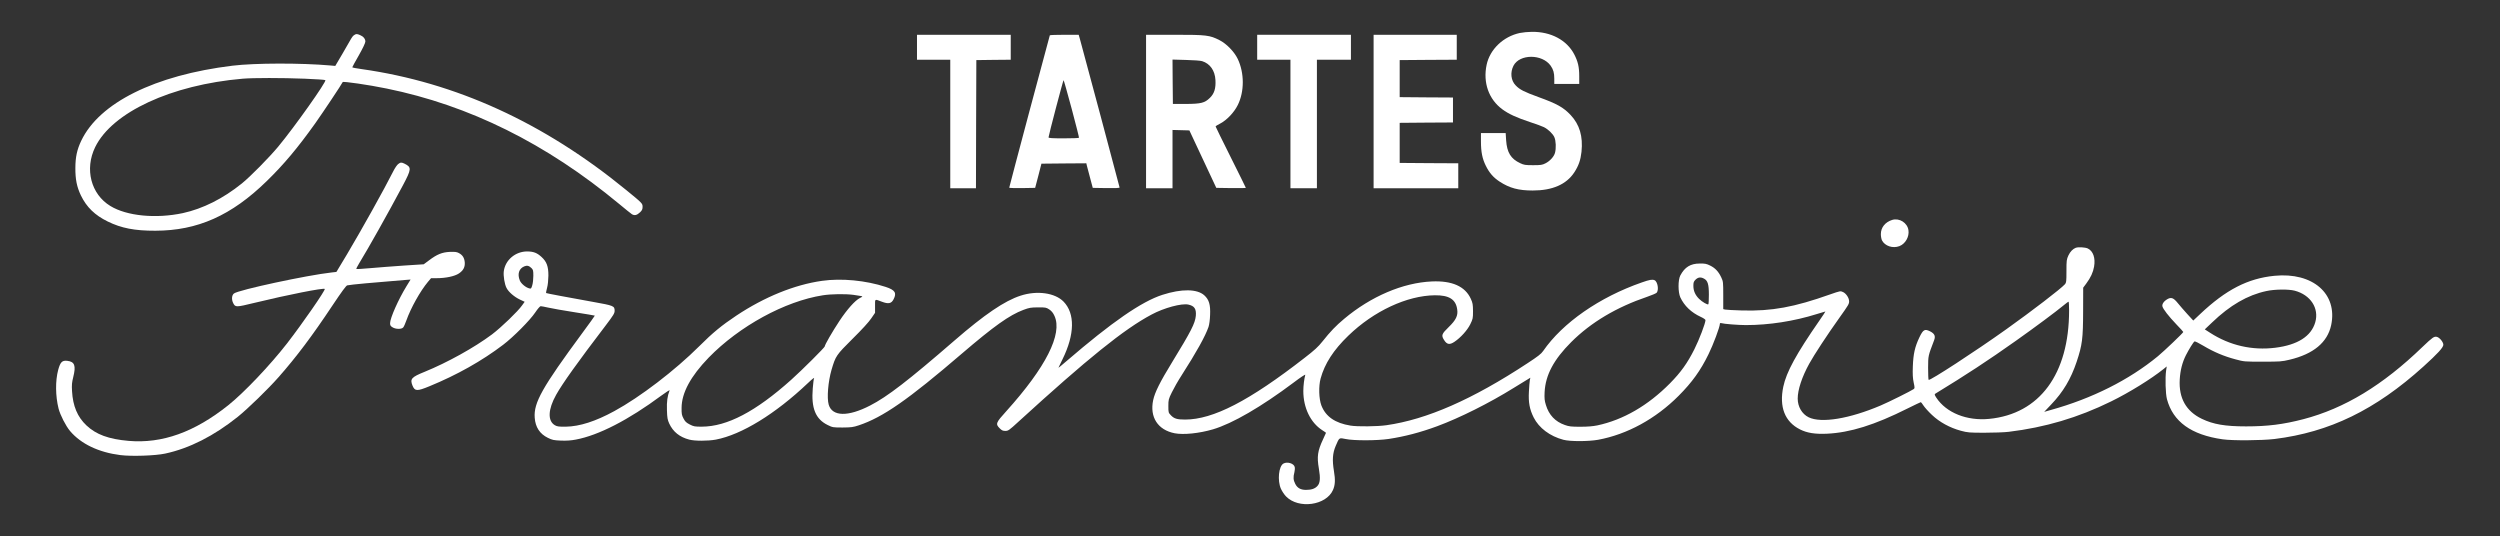
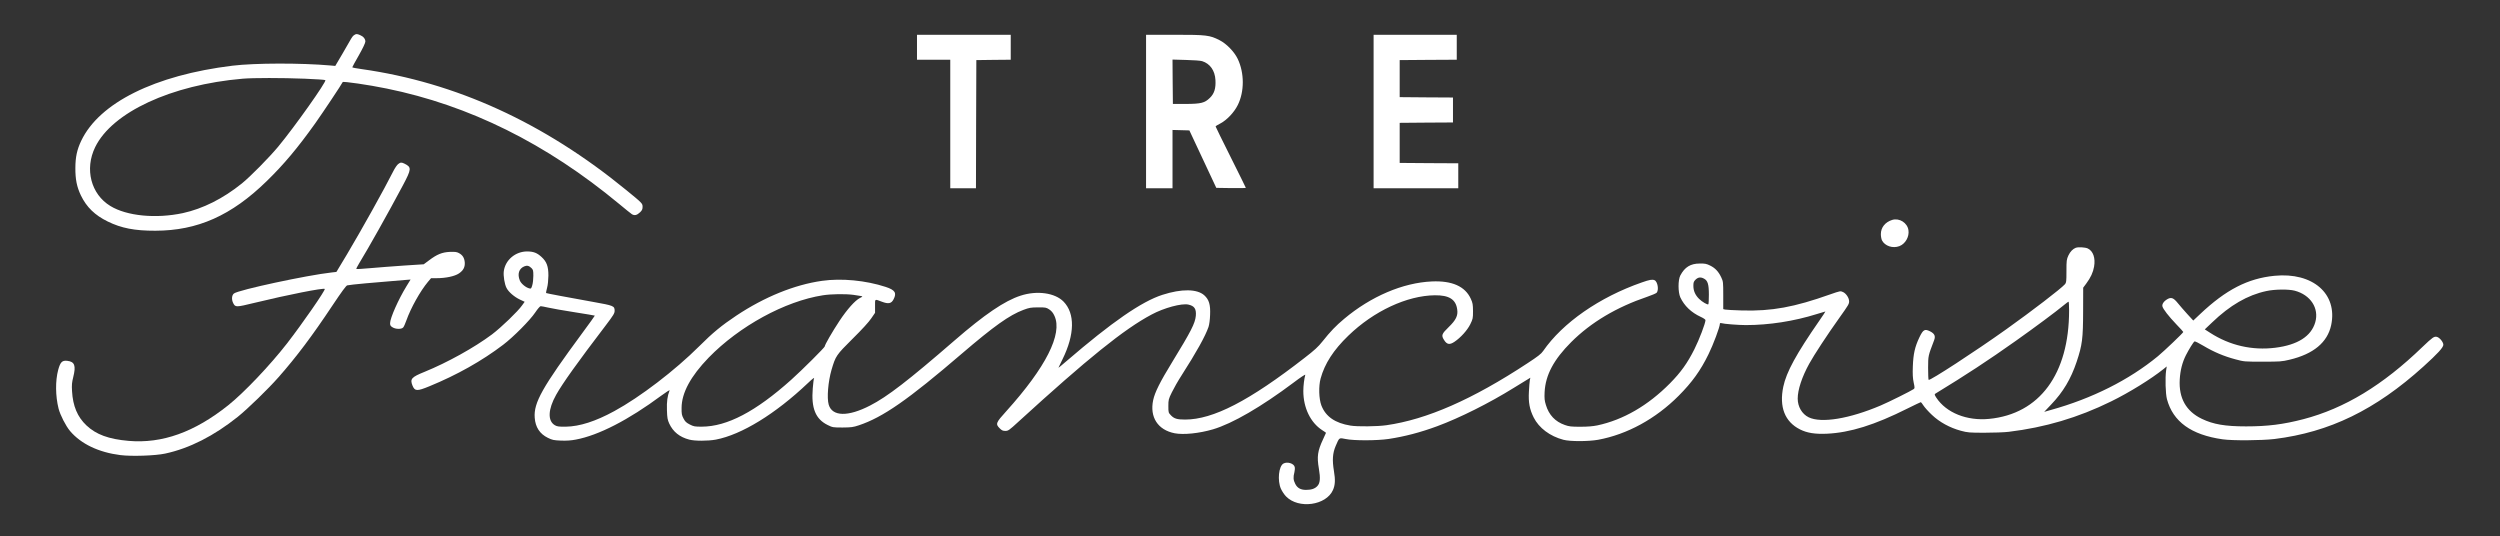
<svg xmlns="http://www.w3.org/2000/svg" version="1.0" width="3307pt" height="709pt" viewBox="0 0 3307 709" preserveAspectRatio="xMidYMid meet">
  <rect x="0" y="0" width="3307" height="709" fill="#333333" stroke="none" />
  <g transform="translate(0,709) scale(0.1,-0.1)" fill="#FFFFFF" stroke="none">
-     <path d="M20105 6654 c-220 -47 -397 -217 -440 -421 -50 -236 28 -457 208 -589 82 -61 193 -112 367 -169 80 -26 162 -56 183 -67 56 -28 118 -87 138 -133 21 -46 25 -148 8 -208 -14 -50 -68 -109 -127 -138 -41 -21 -62 -24 -162 -24 -103 0 -121 3 -170 26 -125 58 -176 142 -187 303 l-6 96 -164 0 -163 0 0 -112 c0 -138 18 -228 65 -322 46 -93 100 -155 183 -209 131 -85 249 -117 437 -117 260 0 444 80 549 239 58 88 84 164 96 273 21 205 -25 360 -144 487 -97 102 -179 148 -425 237 -192 70 -249 99 -302 155 -63 64 -74 170 -29 259 81 158 380 158 492 1 36 -52 48 -95 48 -172 l0 -69 165 0 165 0 0 103 c0 122 -17 194 -67 290 -99 188 -308 299 -560 296 -48 0 -119 -7 -158 -15z" />
    <path d="M4682 6624 c-12 -8 -29 -30 -38 -47 -9 -18 -60 -106 -113 -196 l-96 -163 -65 6 c-386 34 -998 33 -1295 -3 -1026 -125 -1762 -491 -2001 -994 -56 -118 -76 -214 -77 -357 -1 -152 19 -252 73 -365 75 -155 185 -262 355 -345 179 -88 357 -123 630 -122 558 1 1006 200 1474 657 227 221 410 440 642 765 100 141 355 524 362 544 4 13 343 -36 581 -85 1094 -223 2111 -727 3074 -1525 79 -66 155 -127 170 -137 35 -22 67 -15 110 26 25 25 32 39 32 70 0 46 -2 48 -215 222 -1089 892 -2256 1425 -3502 1601 -68 9 -123 20 -123 24 0 4 39 76 87 159 54 96 86 163 86 182 0 34 -26 67 -70 85 -41 18 -54 18 -81 -2z m-652 -575 c146 -6 269 -14 274 -19 18 -18 -405 -616 -624 -880 -119 -143 -369 -397 -481 -487 -248 -200 -515 -334 -780 -392 -356 -76 -741 -39 -959 94 -257 156 -343 488 -201 779 225 461 1007 824 1951 905 141 12 520 12 820 0z" />
    <path d="M12130 6465 l0 -165 220 0 220 0 0 -850 0 -850 170 0 170 0 2 848 3 847 228 3 227 2 0 165 0 165 -620 0 -620 0 0 -165z" />
-     <path d="M13887 6623 c-5 -9 -537 -2005 -537 -2016 0 -4 77 -6 172 -5 l171 3 42 160 41 160 297 3 297 2 6 -27 c4 -16 23 -89 43 -163 l36 -135 178 -3 c121 -2 177 1 177 8 0 10 -489 1836 -526 1968 l-15 52 -189 0 c-104 0 -191 -3 -193 -7z m289 -971 c55 -207 99 -380 97 -384 -2 -5 -94 -8 -204 -8 -152 0 -199 3 -199 13 0 22 193 757 199 757 3 0 51 -170 107 -378z" />
    <path d="M15160 5615 l0 -1015 175 0 175 0 0 385 0 386 112 -3 111 -3 178 -380 178 -380 196 -3 c107 -1 195 0 195 3 0 3 -90 185 -200 405 -110 220 -200 403 -200 407 0 5 29 23 65 41 85 45 181 146 229 244 88 178 87 423 -1 608 -46 96 -150 203 -242 249 -130 66 -171 71 -593 71 l-378 0 0 -1015z m742 666 c105 -33 169 -124 176 -250 6 -110 -15 -179 -74 -236 -69 -67 -116 -79 -319 -80 l-170 0 -3 293 -2 294 177 -5 c98 -2 195 -9 215 -16z" />
-     <path d="M16630 6465 l0 -165 220 0 220 0 0 -850 0 -850 175 0 175 0 0 850 0 850 225 0 225 0 0 165 0 165 -620 0 -620 0 0 -165z" />
    <path d="M18170 5615 l0 -1015 560 0 560 0 0 165 0 165 -387 2 -388 3 0 265 0 265 353 3 352 2 0 165 0 165 -352 2 -353 3 0 245 0 245 378 3 377 2 0 165 0 165 -550 0 -550 0 0 -1015z" />
    <path d="M5266 4919 c-15 -12 -43 -53 -63 -93 -121 -240 -417 -771 -614 -1102 l-139 -231 -62 -7 c-326 -36 -1233 -231 -1293 -278 -30 -23 -34 -81 -10 -128 29 -56 35 -56 286 5 431 105 908 199 925 183 13 -13 -299 -463 -500 -722 -225 -289 -568 -650 -776 -816 -447 -357 -875 -510 -1318 -472 -265 23 -431 84 -560 206 -118 112 -178 256 -189 451 -5 83 -2 115 16 187 38 152 19 204 -80 215 -67 8 -91 -17 -119 -119 -39 -146 -37 -346 5 -514 22 -85 96 -230 152 -296 145 -171 379 -282 665 -318 147 -19 466 -8 593 20 321 69 645 234 960 486 133 107 399 365 541 526 233 264 446 547 711 946 123 184 181 263 196 267 53 11 339 37 760 71 l78 6 -54 -88 c-109 -178 -217 -423 -217 -489 0 -29 6 -39 33 -55 41 -26 118 -27 140 -2 9 9 28 51 42 92 60 168 183 388 287 513 l40 47 71 0 c123 0 242 25 298 63 58 39 81 84 77 145 -5 61 -29 99 -79 125 -27 15 -51 17 -119 15 -102 -5 -169 -32 -275 -112 l-70 -52 -263 -17 c-144 -10 -343 -25 -442 -34 -99 -9 -183 -14 -186 -11 -3 3 13 36 36 73 127 208 382 662 579 1032 115 217 117 240 24 287 -42 21 -55 20 -87 -5z" />
    <path d="M25030 4181 c-93 -29 -150 -100 -150 -188 0 -30 7 -67 15 -83 39 -75 143 -109 230 -76 80 31 133 125 120 211 -14 98 -120 165 -215 136z" />
    <path d="M27460 3813 c-40 -15 -75 -51 -99 -102 -24 -53 -26 -65 -26 -207 0 -138 -2 -154 -20 -174 -56 -62 -434 -352 -775 -595 -415 -296 -1013 -685 -1028 -670 -4 4 -7 75 -7 158 1 163 -1 155 79 365 22 57 7 89 -55 120 -69 34 -90 22 -139 -80 -60 -126 -81 -220 -87 -383 -4 -105 -1 -159 11 -215 15 -69 15 -76 0 -87 -32 -23 -330 -172 -437 -217 -414 -176 -785 -237 -952 -156 -88 43 -145 140 -145 247 0 117 56 287 152 461 63 115 242 388 395 602 127 178 133 189 133 225 0 43 -39 102 -79 121 -36 17 -36 17 -171 -30 -479 -170 -770 -223 -1165 -213 -110 3 -211 9 -225 12 l-25 6 0 182 c0 175 -1 184 -26 237 -36 77 -80 124 -147 157 -48 24 -69 28 -137 27 -123 0 -199 -47 -258 -158 -31 -60 -31 -220 0 -289 52 -112 145 -201 271 -259 34 -15 62 -35 62 -42 0 -41 -83 -259 -147 -386 -93 -185 -179 -305 -323 -451 -291 -294 -618 -483 -960 -556 -58 -12 -129 -18 -225 -18 -120 0 -149 3 -205 23 -127 44 -211 132 -251 265 -18 58 -21 86 -17 171 12 226 121 430 352 661 263 262 598 461 1010 601 55 19 107 41 118 50 35 33 16 151 -27 168 -31 12 -64 6 -167 -30 -560 -195 -1047 -533 -1306 -908 -25 -37 -69 -71 -205 -160 -729 -480 -1333 -745 -1869 -821 -117 -17 -384 -20 -473 -5 -204 33 -329 119 -386 267 -33 88 -38 253 -10 356 54 197 171 378 367 567 336 325 776 530 1144 534 189 2 278 -54 296 -188 12 -81 -17 -140 -112 -232 -93 -90 -101 -110 -63 -170 38 -62 74 -69 139 -25 82 55 169 152 208 230 35 72 37 79 37 175 -1 89 -4 108 -29 163 -75 165 -248 242 -516 230 -382 -17 -805 -197 -1160 -495 -108 -90 -181 -166 -286 -298 -57 -72 -105 -116 -236 -217 -734 -571 -1211 -817 -1582 -817 -105 0 -144 12 -186 55 -34 36 -35 37 -35 123 0 83 2 92 46 182 25 52 83 154 129 225 195 304 314 518 356 640 10 30 19 94 21 160 6 135 -14 202 -77 259 -95 85 -299 88 -554 6 -276 -89 -669 -361 -1270 -878 -59 -52 -107 -90 -105 -86 3 5 27 56 55 114 161 328 165 603 13 760 -114 117 -352 150 -569 79 -211 -68 -477 -249 -875 -594 -613 -531 -887 -742 -1115 -859 -292 -151 -501 -147 -548 11 -26 88 -8 306 38 464 54 181 61 192 277 407 123 121 218 225 248 271 l50 73 0 89 c0 100 -9 95 90 58 88 -33 126 -25 155 32 44 85 20 123 -105 164 -263 86 -584 117 -843 80 -365 -52 -760 -213 -1132 -460 -194 -129 -314 -228 -490 -404 -321 -320 -785 -675 -1124 -859 -249 -136 -459 -203 -641 -206 -94 -1 -115 2 -145 19 -98 57 -92 209 16 402 82 147 281 427 658 921 101 133 116 158 116 191 0 64 -13 69 -282 117 -334 60 -622 114 -625 118 -2 2 4 32 13 67 11 39 17 104 18 164 0 121 -22 183 -91 246 -59 54 -104 72 -188 73 -156 1 -291 -112 -311 -261 -8 -61 10 -172 36 -222 27 -53 102 -118 176 -153 l64 -30 -33 -46 c-55 -80 -277 -293 -400 -386 -233 -174 -590 -372 -892 -495 -173 -70 -194 -93 -159 -181 31 -76 60 -77 225 -9 363 149 694 335 974 548 136 103 357 326 425 428 33 49 62 82 72 83 10 0 55 -9 100 -19 46 -11 202 -38 348 -61 146 -23 266 -43 268 -45 2 -1 -73 -105 -166 -231 -531 -720 -644 -921 -629 -1120 9 -125 67 -213 173 -265 59 -29 77 -33 172 -37 74 -3 135 1 197 13 302 56 698 260 1134 583 63 46 111 77 108 68 -29 -75 -39 -149 -35 -261 3 -103 8 -128 30 -177 51 -110 138 -180 265 -213 75 -20 248 -19 352 0 340 65 788 340 1217 747 63 60 95 84 80 60 -3 -5 -9 -62 -15 -128 -22 -263 36 -407 197 -486 65 -32 70 -33 197 -33 115 1 140 4 215 29 318 106 652 338 1359 945 430 368 632 512 818 582 78 29 100 33 194 33 99 1 108 -1 148 -27 31 -21 50 -44 69 -85 110 -239 -114 -681 -637 -1261 -139 -153 -145 -169 -87 -227 27 -27 42 -34 74 -34 38 0 50 8 174 122 916 836 1397 1224 1760 1417 165 89 400 152 488 132 80 -18 106 -57 98 -149 -10 -100 -62 -202 -313 -612 -160 -261 -229 -399 -251 -502 -48 -226 61 -395 284 -439 118 -23 327 -1 507 52 259 77 639 298 1066 618 88 67 158 113 155 103 -14 -50 -26 -144 -26 -214 0 -222 95 -418 250 -518 28 -18 50 -33 50 -35 0 -1 -18 -40 -39 -86 -72 -154 -83 -228 -55 -389 22 -127 16 -192 -21 -230 -33 -35 -79 -50 -150 -50 -70 0 -115 25 -142 80 -26 50 -28 89 -11 153 6 24 8 55 4 70 -11 47 -97 73 -148 46 -64 -34 -83 -226 -34 -335 15 -33 45 -78 68 -101 165 -169 530 -119 620 85 29 65 33 135 13 251 -24 144 -18 236 23 332 49 114 43 110 132 92 107 -23 417 -22 570 1 211 32 418 86 640 168 300 111 690 306 1018 510 81 50 162 100 181 111 l34 21 -7 -35 c-3 -19 -9 -86 -12 -150 -8 -141 9 -233 63 -341 70 -139 215 -248 393 -295 89 -24 330 -23 460 0 384 71 761 277 1065 582 178 179 289 333 395 550 62 125 150 361 150 401 0 10 6 13 18 10 35 -11 227 -26 326 -26 307 0 636 51 939 146 60 19 111 34 113 34 2 0 -32 -53 -77 -117 -310 -447 -439 -684 -480 -878 -56 -268 20 -464 221 -565 93 -47 198 -64 356 -57 305 14 631 115 1065 333 93 46 172 84 176 84 5 0 21 -20 36 -44 16 -25 66 -81 112 -124 101 -96 236 -170 383 -210 90 -24 112 -26 312 -26 118 0 262 5 320 12 481 58 920 188 1355 402 241 118 531 298 693 428 l43 35 -8 -54 c-14 -96 -8 -308 11 -379 80 -298 321 -472 736 -531 131 -19 516 -16 686 4 729 90 1336 385 1971 959 189 171 263 252 263 288 0 35 -49 95 -85 104 -37 9 -57 -5 -191 -133 -525 -507 -1030 -813 -1576 -956 -266 -69 -471 -95 -758 -95 -278 0 -433 27 -585 100 -208 100 -306 274 -292 520 7 121 33 225 82 322 40 78 98 173 114 182 5 4 59 -23 119 -59 134 -80 270 -138 422 -178 114 -31 118 -31 360 -31 230 0 252 1 356 26 316 75 501 229 550 457 88 415 -243 703 -750 653 -353 -35 -642 -184 -983 -506 l-91 -86 -80 87 c-44 49 -100 113 -124 143 -56 69 -86 82 -135 55 -49 -27 -77 -67 -69 -98 9 -36 82 -130 185 -238 50 -52 91 -96 91 -100 0 -11 -248 -248 -336 -321 -380 -313 -871 -560 -1417 -711 l-87 -25 92 97 c158 165 261 337 338 567 74 223 84 305 85 664 l1 315 41 55 c58 78 90 147 103 223 20 114 -12 207 -84 241 -33 15 -124 21 -156 9z m-20430 -269 c22 -22 25 -32 25 -102 0 -42 -6 -99 -14 -125 -13 -44 -16 -48 -39 -42 -48 12 -109 63 -126 105 -34 85 -12 156 58 186 37 16 63 10 96 -22z m15509 -139 c51 -26 66 -75 66 -212 0 -67 -3 -124 -7 -128 -10 -10 -80 30 -122 71 -50 49 -76 106 -76 172 0 46 4 58 29 83 33 32 67 37 110 14z m7814 -160 c211 -55 327 -233 273 -419 -54 -185 -233 -299 -529 -336 -305 -38 -602 30 -862 198 l-70 45 96 91 c237 228 470 363 719 416 108 24 293 26 373 5z m-19066 -55 c43 -6 89 -13 103 -16 24 -6 23 -7 -15 -26 -65 -33 -169 -150 -270 -302 -95 -144 -195 -317 -195 -338 0 -14 -296 -309 -443 -441 -470 -421 -849 -620 -1184 -621 -93 0 -106 2 -159 29 -48 25 -62 39 -83 80 -23 43 -26 62 -25 140 1 198 120 418 358 664 406 417 1010 747 1511 825 109 17 296 20 402 6z m16083 -207 c0 -840 -390 -1369 -1057 -1434 -294 -29 -567 80 -699 280 -24 37 -26 45 -14 53 411 251 698 439 1065 699 249 176 534 388 630 468 33 27 63 50 68 50 4 1 7 -52 7 -116z" />
  </g>
</svg>